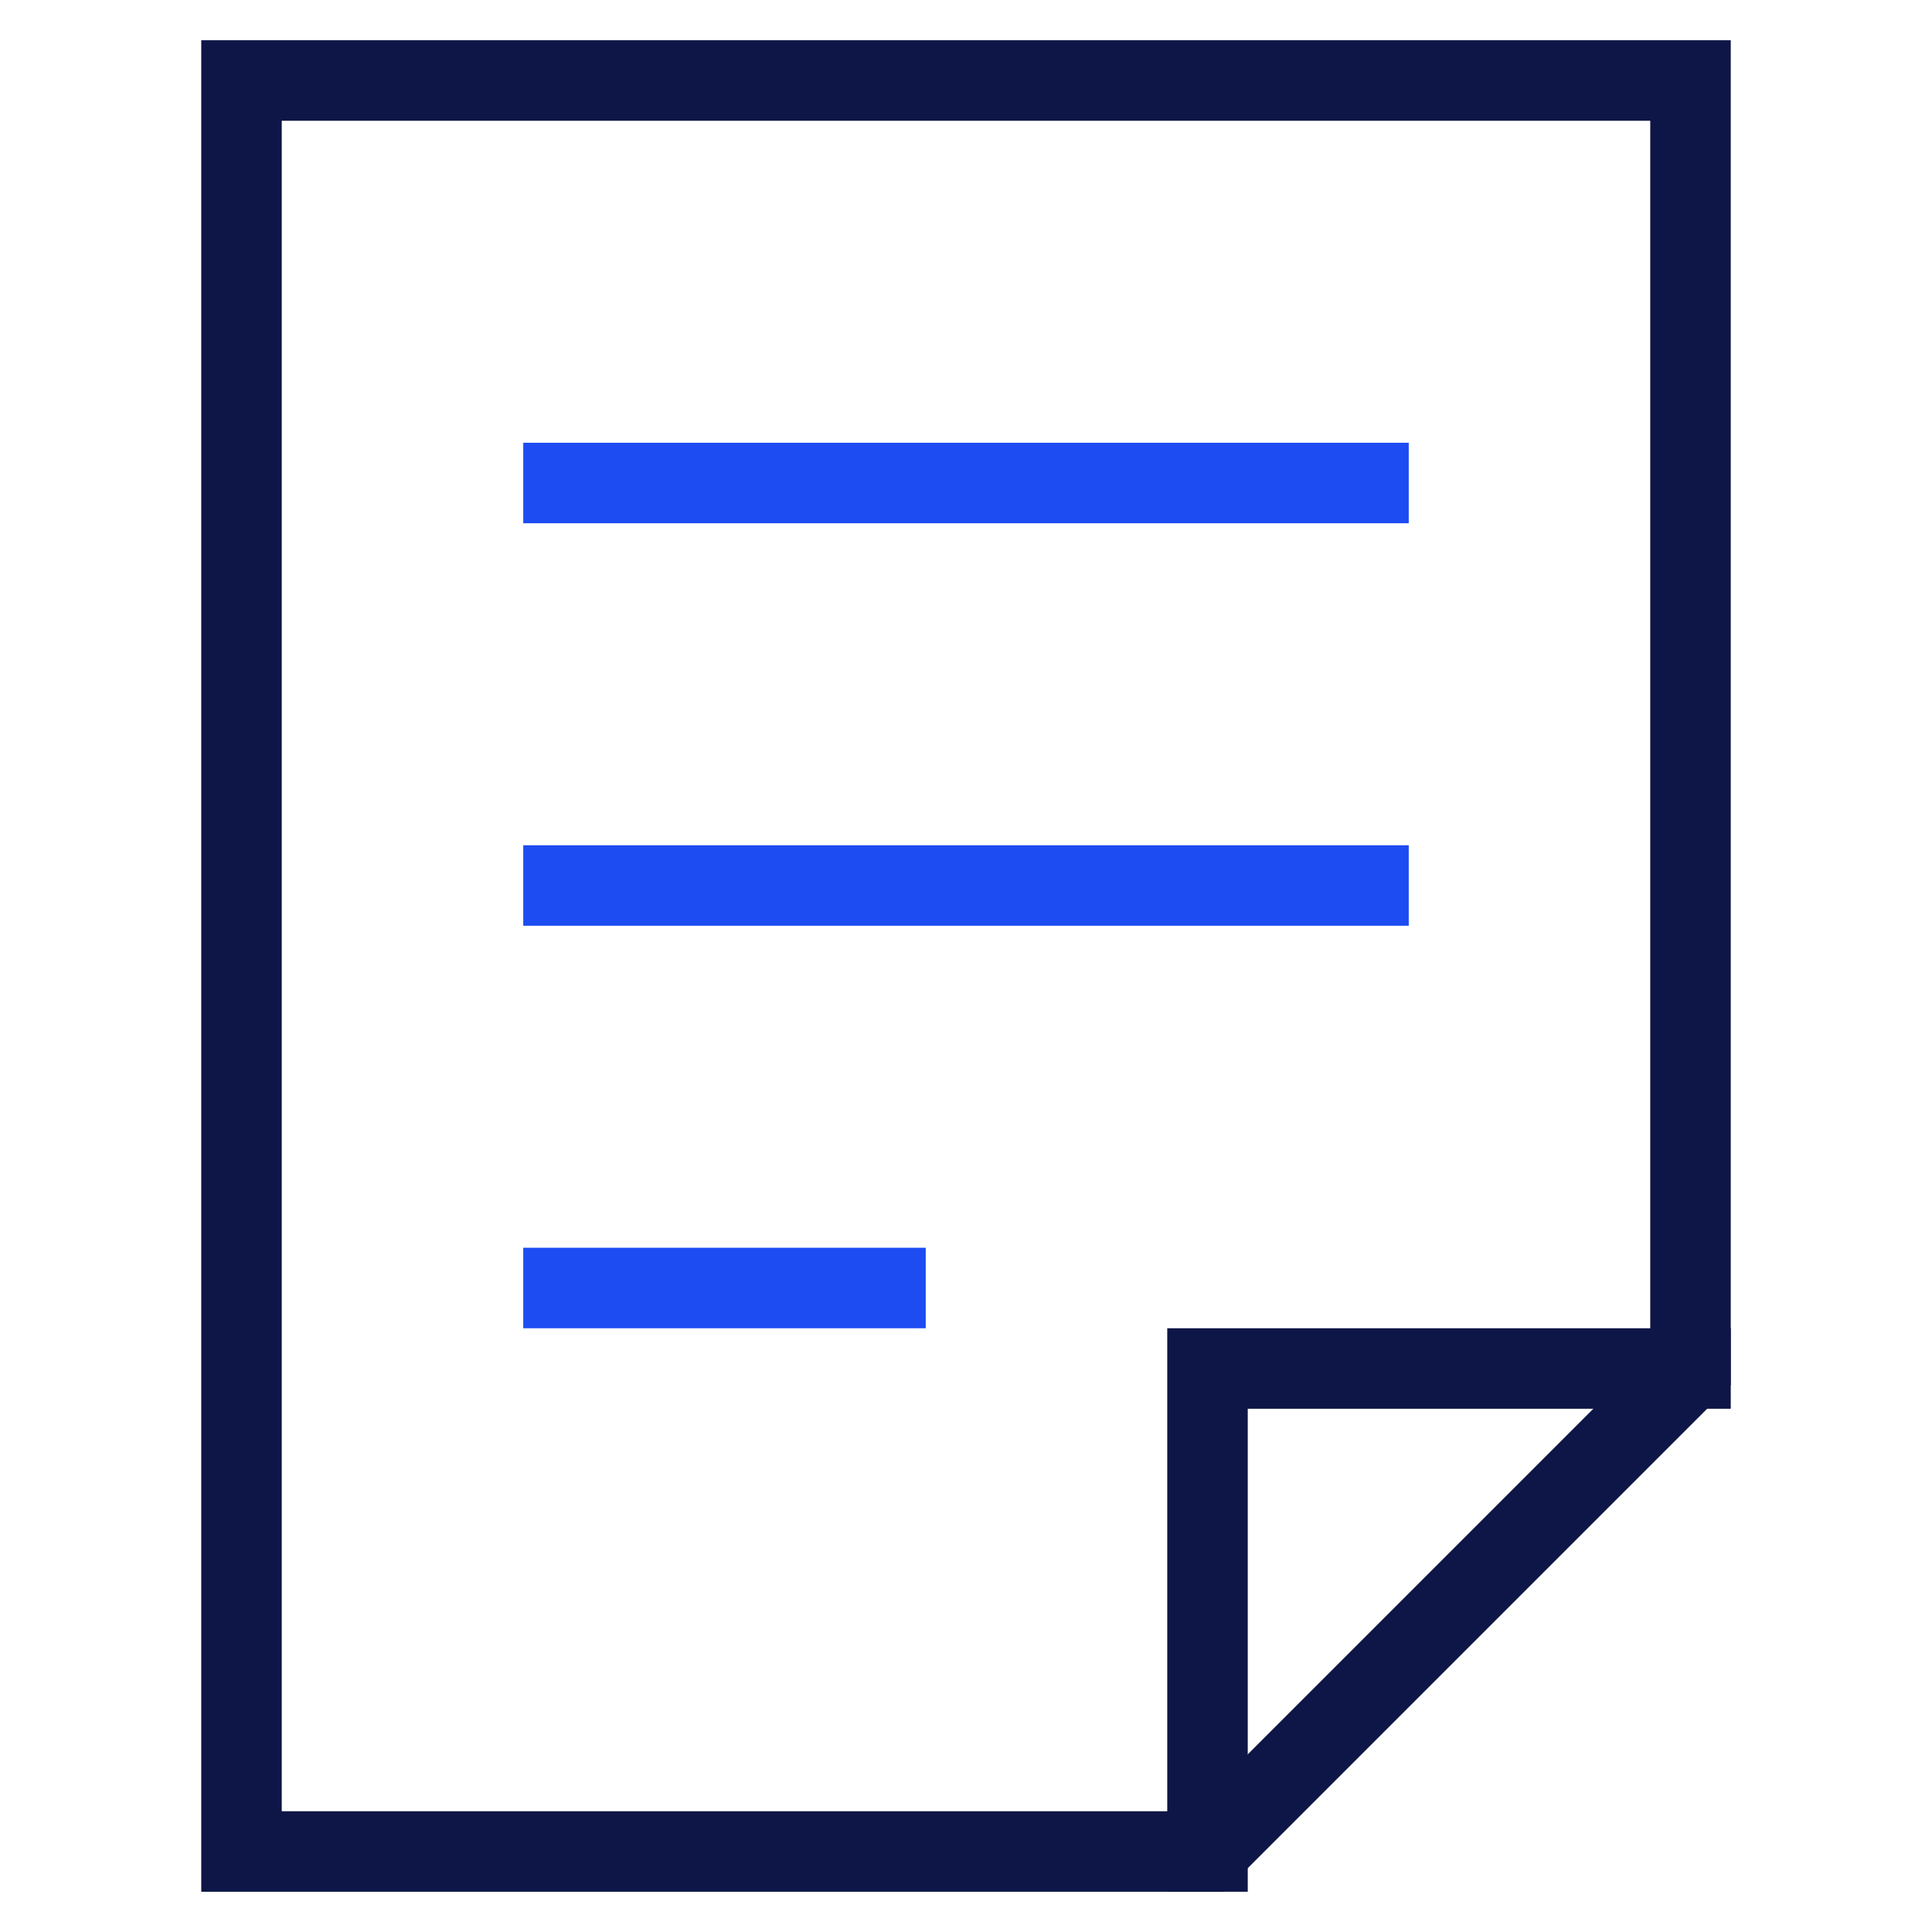
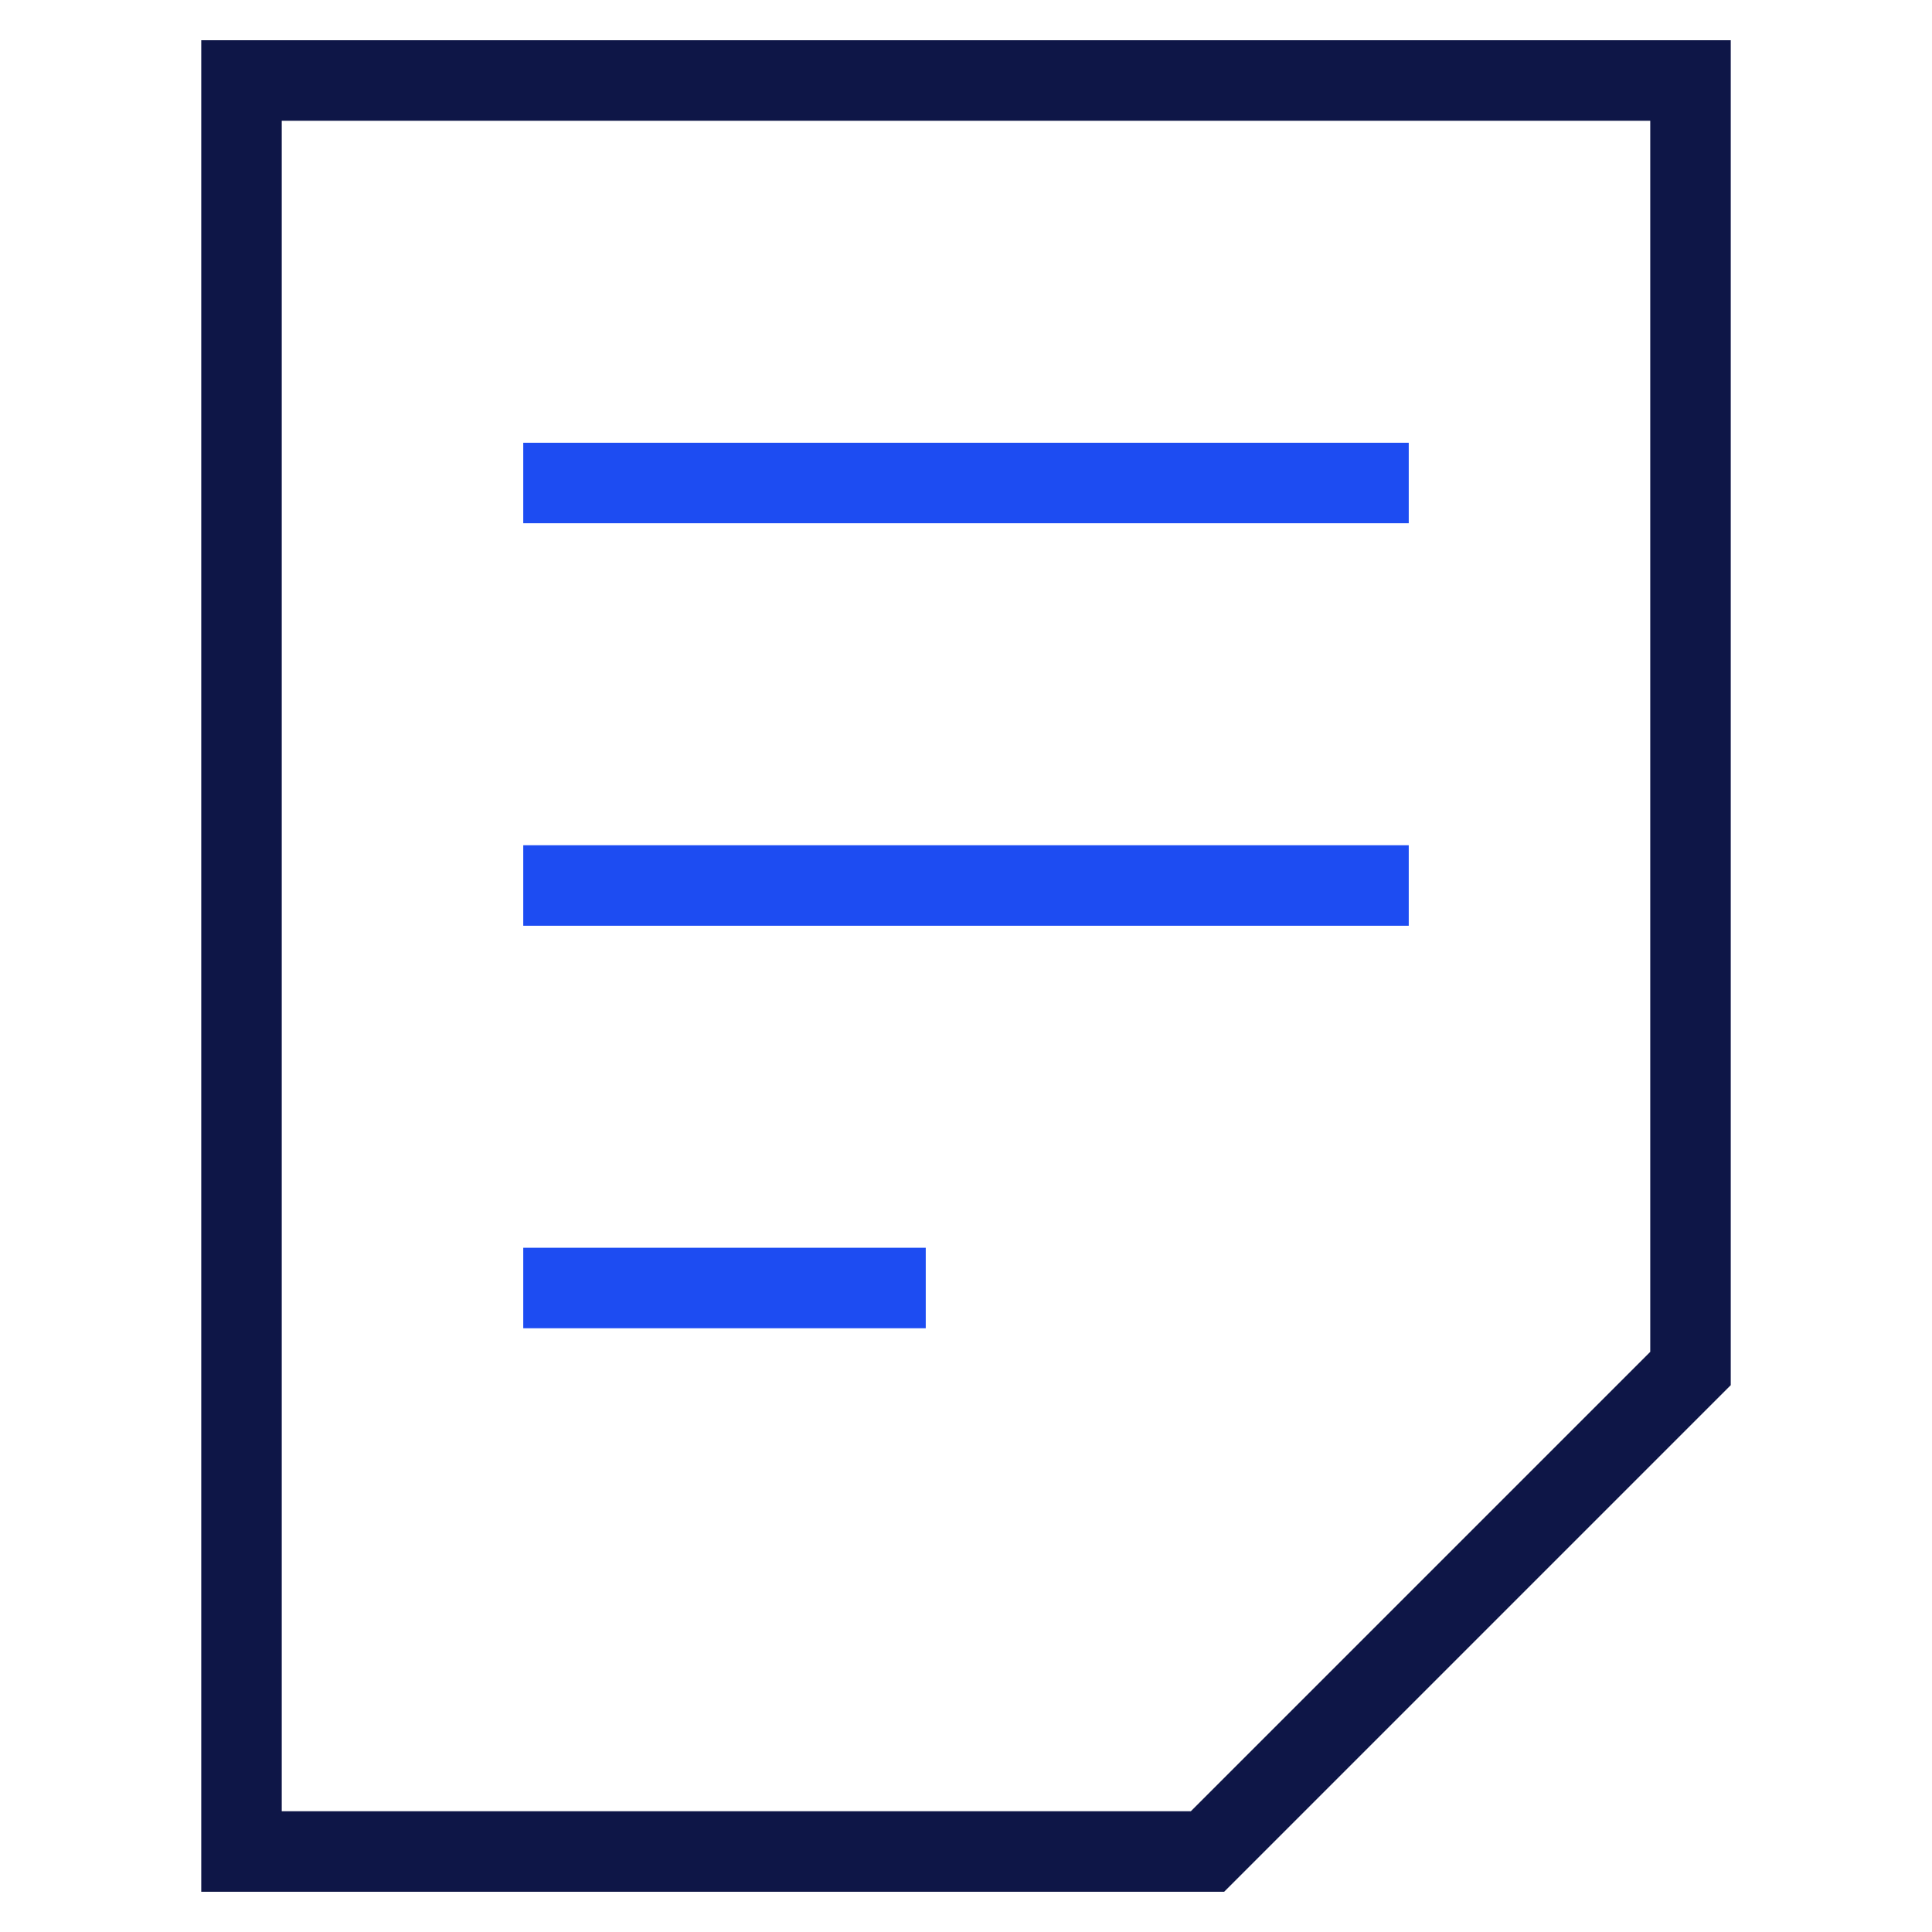
<svg xmlns="http://www.w3.org/2000/svg" width="48" height="48" viewBox="0 0 48 48">
  <g class="nc-icon-wrapper" fill="#0e1647" stroke-linecap="square" stroke-linejoin="miter" stroke-miterlimit="10">
-     <polyline data-cap="butt" fill="none" stroke="#0e1647" stroke-width="2" points="30,46 30,34 42,34 " stroke-linecap="butt" />
    <polygon fill="none" stroke="#0e1647" stroke-width="2" points="30,46 6,46 6,2 42,2 42,34 " />
    <line data-color="color-2" fill="none" stroke="#1D4CF2" stroke-width="2" x1="14" y1="12" x2="34" y2="12" />
    <line data-color="color-2" fill="none" stroke="#1D4CF2" stroke-width="2" x1="14" y1="22" x2="34" y2="22" />
    <line data-color="color-2" fill="none" stroke="#1D4CF2" stroke-width="2" x1="14" y1="32" x2="22" y2="32" />
  </g>
</svg>